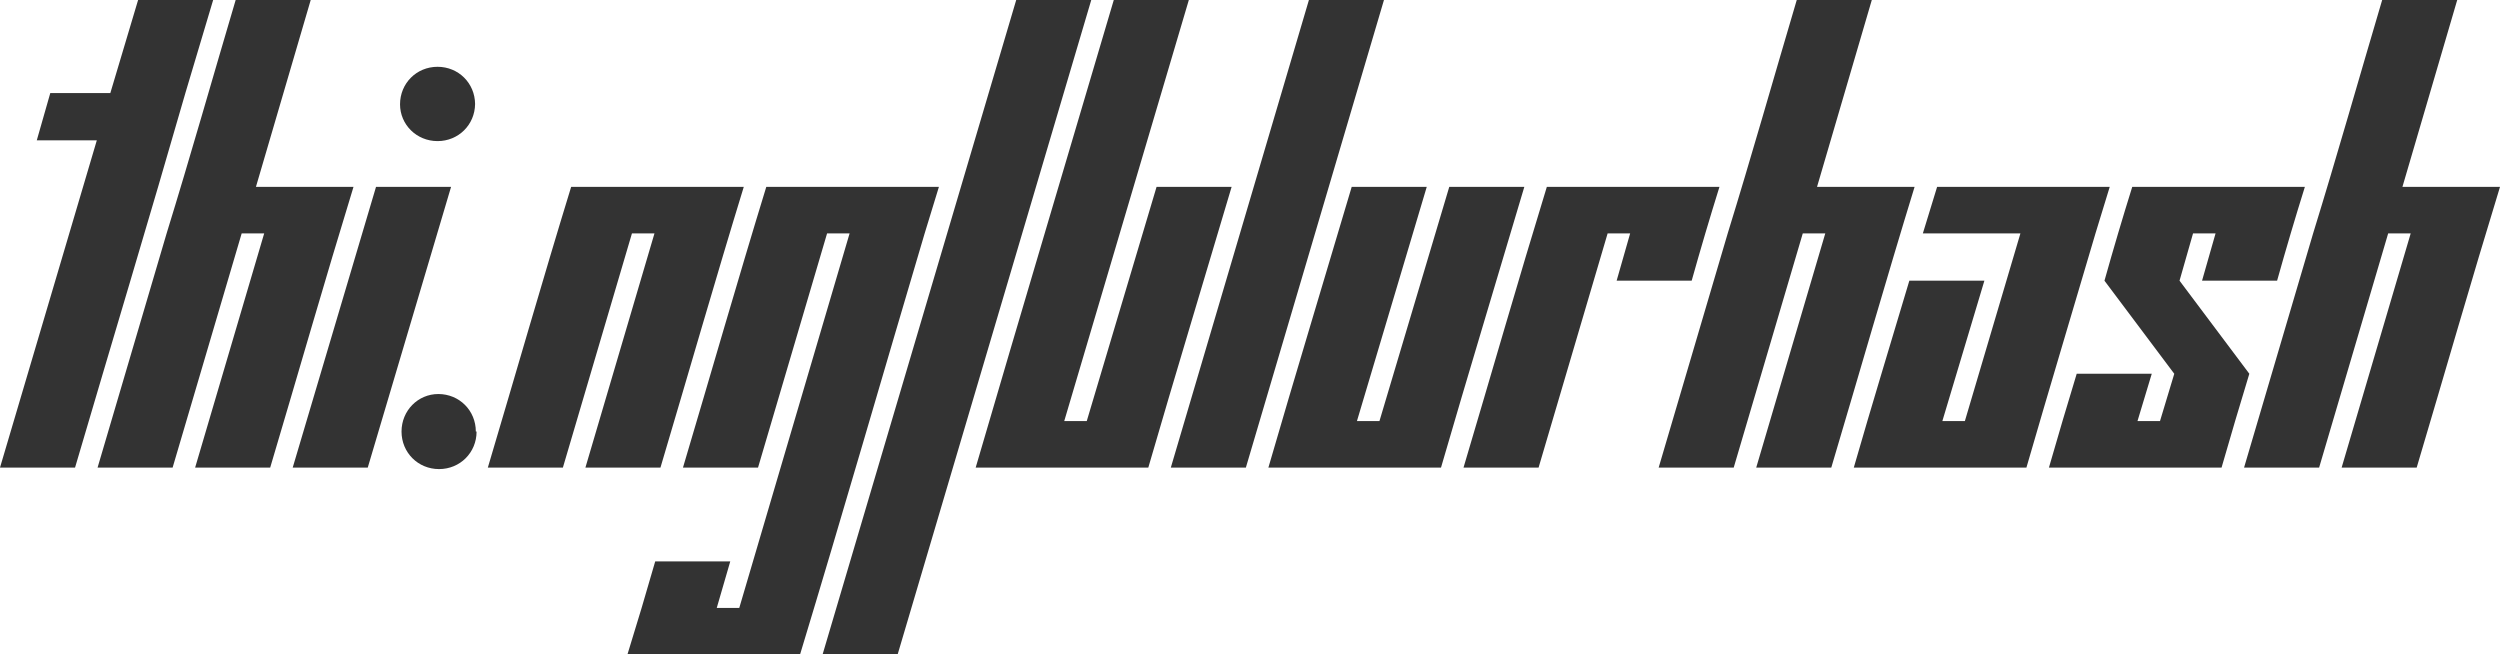
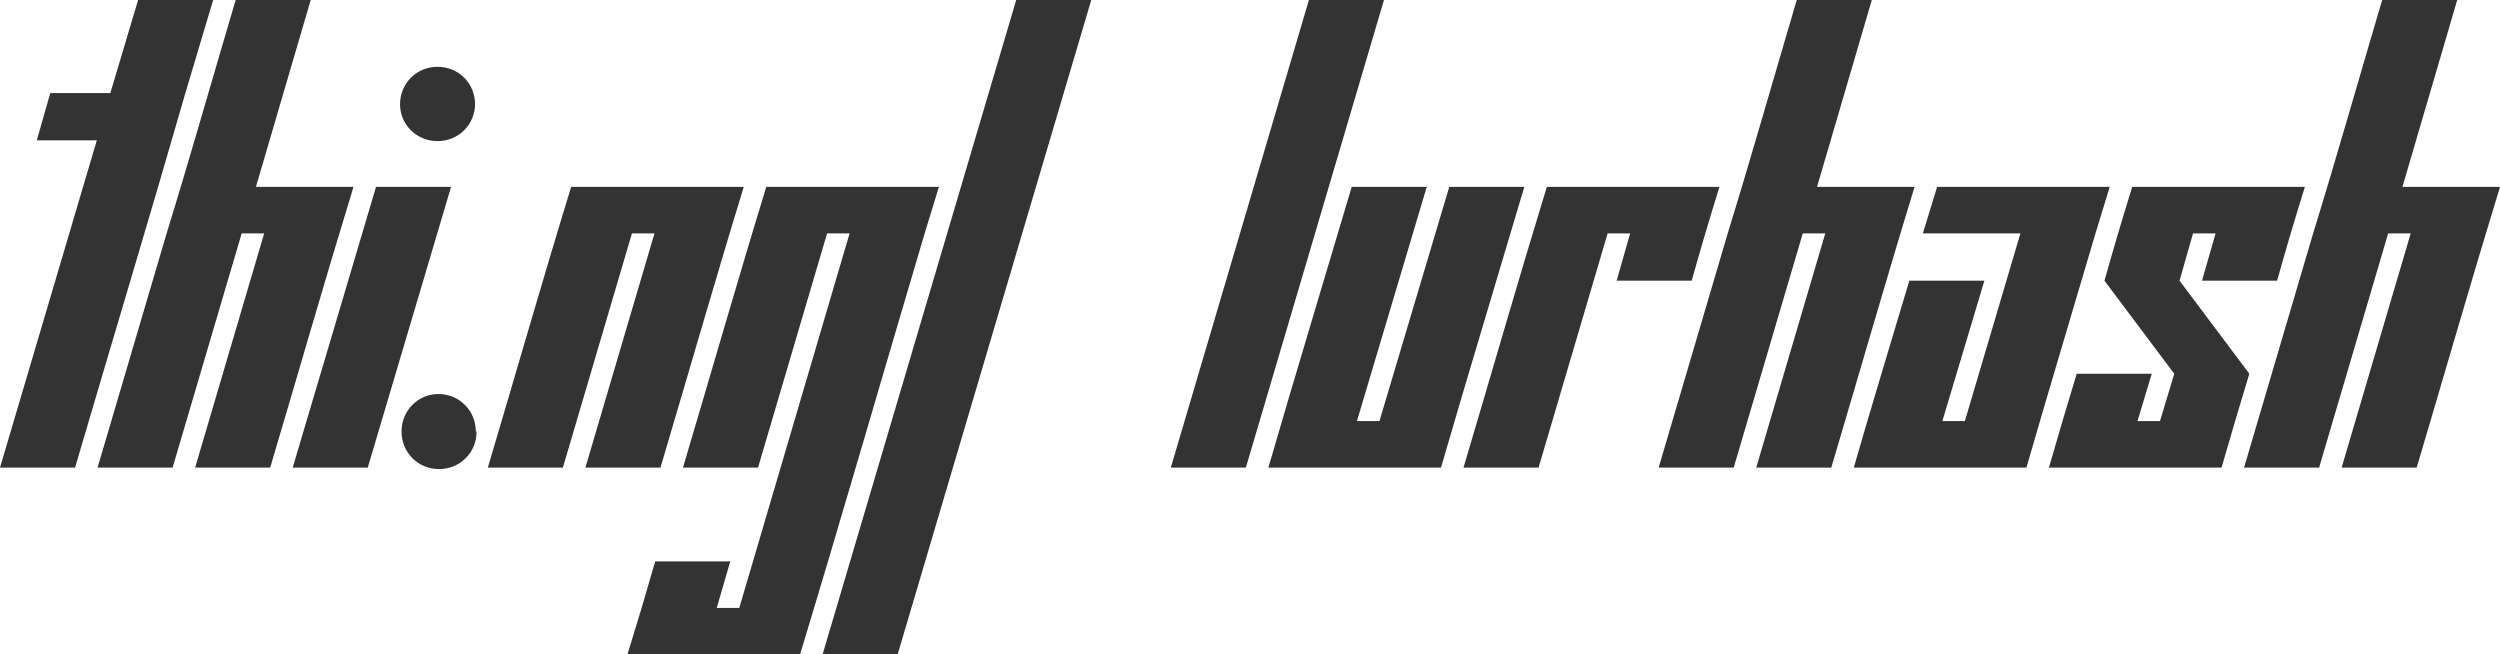
<svg xmlns="http://www.w3.org/2000/svg" version="1.1" width="234.211" height="61.313" viewBox="0 3.715 234.211 61.313" stroke="none">
  <style>path { fill: #333; } @media (prefers-color-scheme: dark) { path { fill: #ccc; } }</style>
  <path d="M0 47.520L7.031 47.520C10.469 35.817 13.986 24.193 17.367 12.434L19.969 3.715L12.938 3.715L10.336 12.434L4.711 12.434L3.445 16.864L9.070 16.864Z" />
  <path d="M18.281 47.520L25.313 47.520C27.919 38.759 30.449 29.922 33.117 21.223L23.977 21.223L29.109 3.715L22.078 3.715C19.919 11.002 17.838 18.366 15.609 25.583L9.141 47.520L16.172 47.520L22.641 25.583L24.750 25.583Z" />
  <path d="M44.508 13.454C44.489 11.502 42.949 9.973 40.992 9.973C39.023 9.973 37.477 11.520 37.477 13.489C37.477 15.387 39.023 16.934 40.992 16.934C42.949 16.934 44.489 15.406 44.508 13.454C44.508 13.442 44.508 13.430 44.508 13.418ZM27.422 47.520L34.453 47.520L42.258 21.223L35.227 21.223Z" />
  <path d="M44.578 44.145C44.578 42.176 43.031 40.629 41.063 40.629C39.164 40.629 37.617 42.176 37.617 44.145C37.617 46.114 39.164 47.661 41.133 47.661C43.102 47.661 44.648 46.114 44.648 44.145Z" />
  <path d="M54.844 47.520L61.875 47.520C64.481 38.759 67.012 29.922 69.680 21.223L53.508 21.223C50.839 29.922 48.310 38.760 45.703 47.520L52.734 47.520L59.203 25.583L61.313 25.583Z" />
  <path d="M58.781 65.028L74.953 65.028C78.918 51.954 82.725 38.721 86.625 25.583L87.961 21.223L71.789 21.223C69.121 29.922 66.591 38.760 63.984 47.520L71.016 47.520L77.484 25.583L79.594 25.583L69.258 60.668L67.148 60.668L68.414 56.309L61.383 56.309C60.544 59.244 59.677 62.150 58.781 65.028Z" />
  <path d="M77.063 65.028L84.094 65.028L102.234 3.715L95.203 3.715Z" />
-   <path d="M91.406 47.520L107.578 47.520C110.135 38.710 112.785 29.992 115.383 21.223L108.352 21.223L101.813 43.161L99.703 43.161L111.375 3.715L104.344 3.715C100.036 18.321 95.684 32.883 91.406 47.520Z" />
  <path d="M109.688 47.520L116.719 47.520L129.656 3.715L122.625 3.715Z" />
  <path d="M118.828 47.520L135 47.520C137.557 38.710 140.207 29.992 142.805 21.223L135.773 21.223L129.234 43.161L127.125 43.161L133.664 21.223L126.633 21.223C124.035 29.992 121.385 38.710 118.828 47.520Z" />
  <path d="M151.453 30.012L158.484 30.012C159.315 27.046 160.182 24.116 161.086 21.223L144.914 21.223C142.246 29.922 139.716 38.760 137.109 47.520L144.141 47.520L150.609 25.583L152.719 25.583Z" />
  <path d="M164.531 47.520L171.563 47.520C174.169 38.759 176.699 29.922 179.367 21.223L170.227 21.223L175.359 3.715L168.328 3.715C166.169 11.002 164.088 18.366 161.859 25.583L155.391 47.520L162.422 47.520L168.891 25.583L171 25.583Z" />
  <path d="M173.672 47.520L189.844 47.520C191.969 40.176 194.158 32.896 196.313 25.583L197.648 21.223L181.477 21.223L180.141 25.583L189.281 25.583L184.078 43.161L181.969 43.161L185.906 30.012L178.875 30.012C177.139 35.847 175.362 41.640 173.672 47.520Z" />
  <path d="M206.297 30.012L213.328 30.012C214.159 27.046 215.026 24.116 215.930 21.223L199.758 21.223C198.854 24.116 197.986 27.046 197.156 30.012L203.695 38.731L202.359 43.161L200.250 43.161L201.586 38.731L194.555 38.731C193.668 41.641 192.800 44.570 191.953 47.520L208.125 47.520C208.972 44.570 209.840 41.641 210.727 38.731L204.188 30.012L205.453 25.583L207.563 25.583Z" />
  <path d="M219.375 47.520L226.406 47.520C229.013 38.759 231.543 29.922 234.211 21.223L225.070 21.223L230.203 3.715L223.172 3.715C221.013 11.002 218.931 18.366 216.703 25.583L210.234 47.520L217.266 47.520L223.734 25.583L225.844 25.583Z" />
</svg>